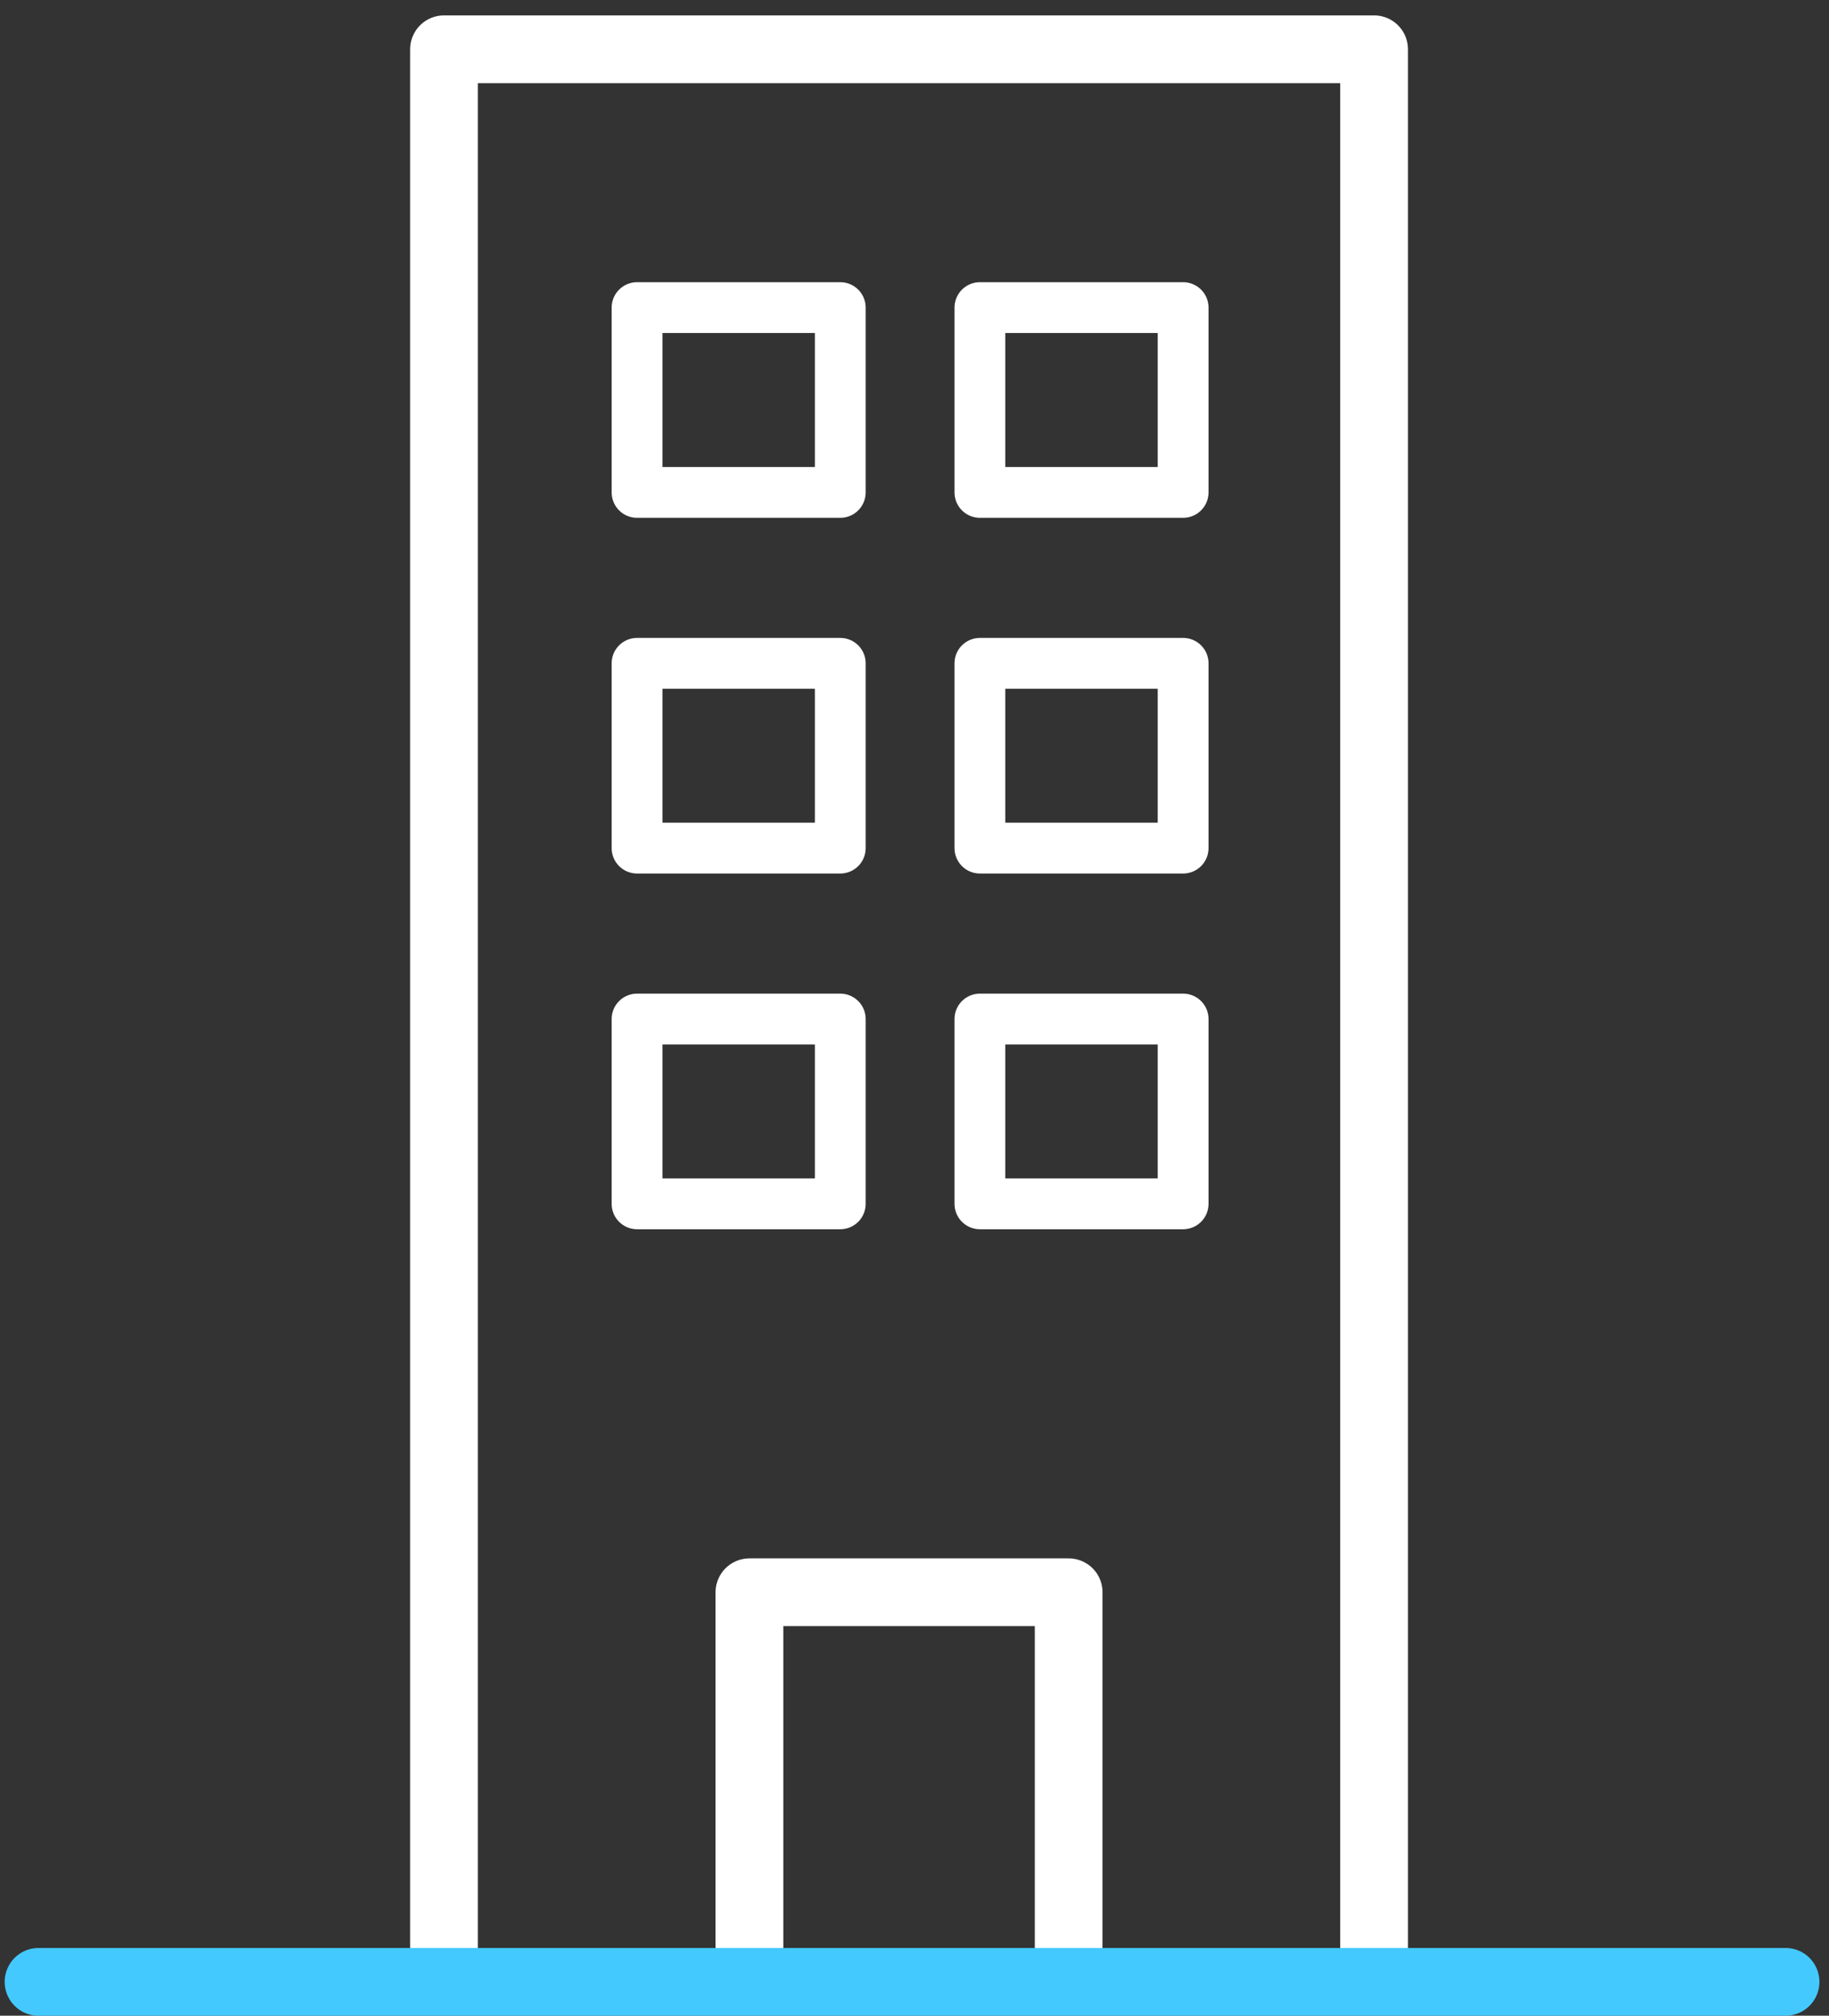
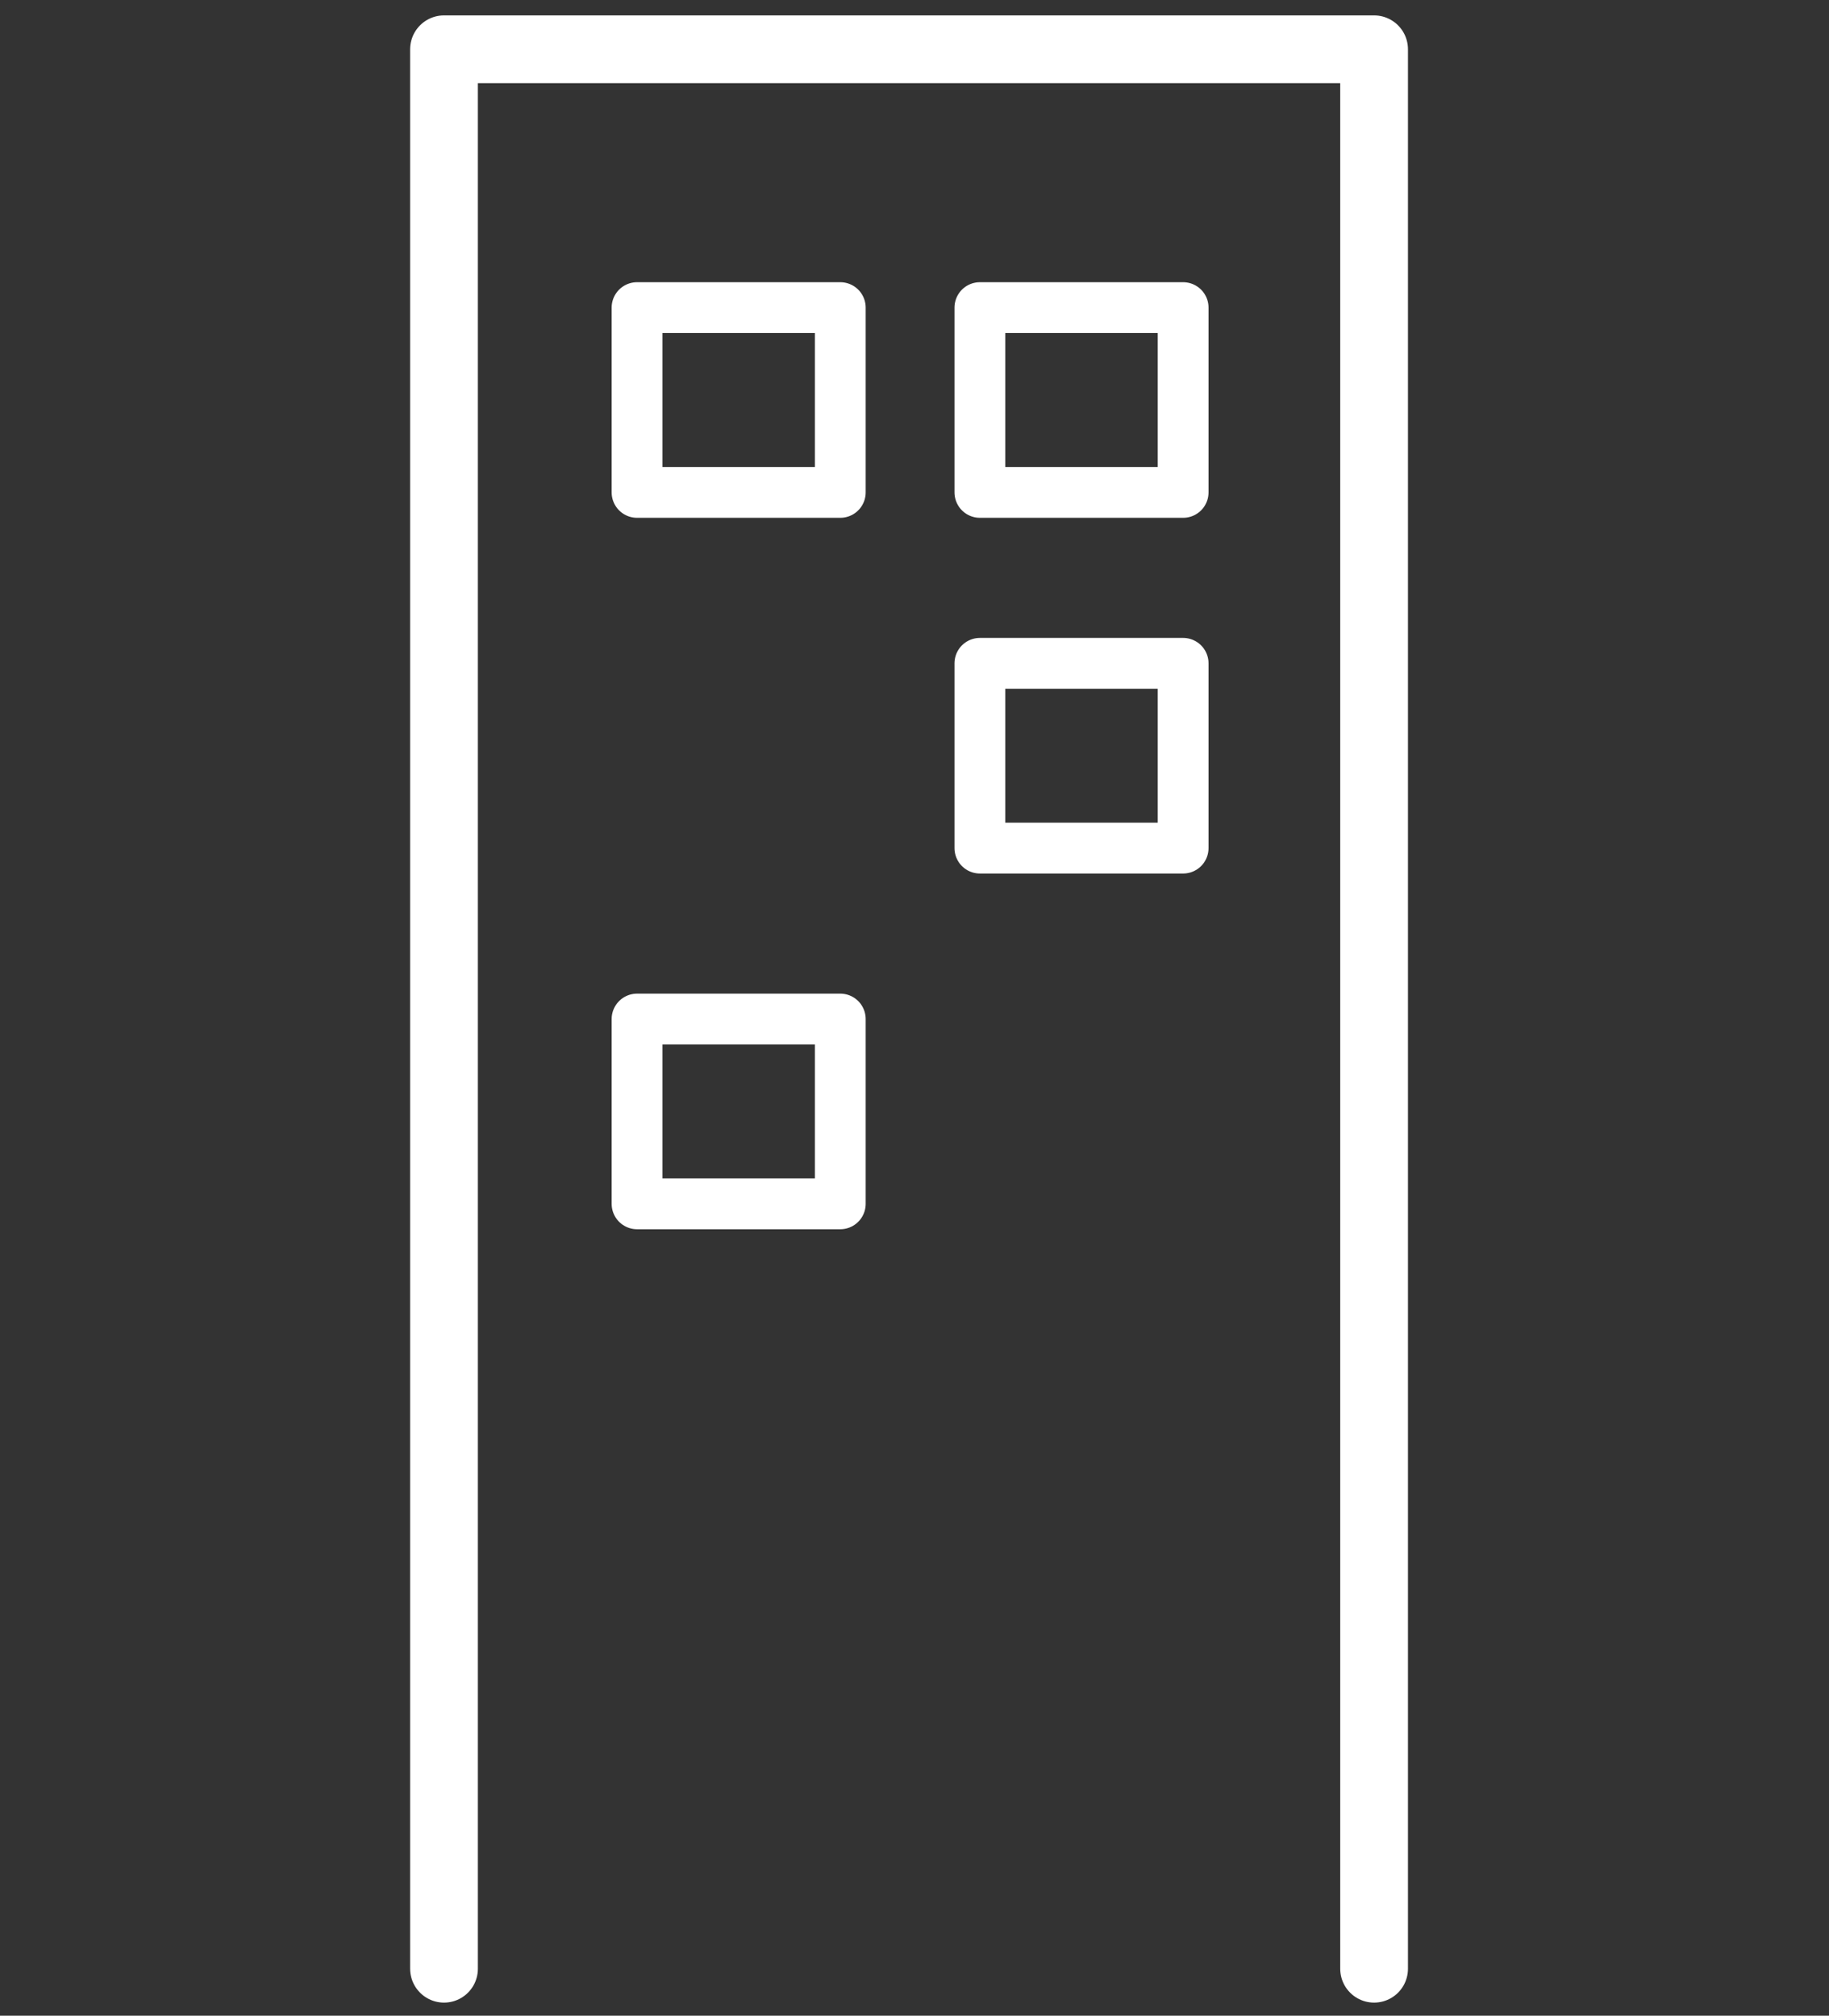
<svg xmlns="http://www.w3.org/2000/svg" width="108px" height="119px" viewBox="0 0 108 119" version="1.1">
  <rect x="0" y="0" width="108" height="119" fill="#333333" stroke="none" />
  <title>Group 6</title>
  <desc>Created with Sketch.</desc>
  <defs />
  <g id="Page-1" stroke="none" stroke-width="1" fill="none" fill-rule="evenodd" stroke-linecap="round" stroke-linejoin="round">
    <g id="Artboard-Copy-2" transform="translate(-977, -986)">
      <g id="Group-6" transform="translate(979, 988)">
        <g id="Group-4" transform="translate(24, 0)" stroke-width="4" stroke="#FFFFFF">
          <polyline id="Stroke-1" points="55.138 114.226 55.138 0.909 0.218 0.909 0.218 114.226 0.218 114.226" />
-           <polyline id="Stroke-3" points="37.103 114.226 37.103 92 18.253 92 18.253 114.226" />
        </g>
        <g id="Group-5" transform="translate(35, 58)" stroke-width="3" stroke="#FFFFFF">
          <polygon id="Stroke-9" points="0.617 11.069 12.617 11.069 12.617 0.16 0.617 0.16" />
-           <polygon id="Stroke-10" points="20.862 11.069 32.862 11.069 32.862 0.16 20.862 0.16" />
        </g>
        <g id="Group-5-Copy" transform="translate(35, 37)" stroke-width="3" stroke="#FFFFFF">
-           <polygon id="Stroke-9" points="0.617 11.069 12.617 11.069 12.617 0.16 0.617 0.16" />
          <polygon id="Stroke-10" points="20.862 11.069 32.862 11.069 32.862 0.16 20.862 0.16" />
        </g>
        <g id="Group-5-Copy-2" transform="translate(35, 16)" stroke-width="3" stroke="#FFFFFF">
          <polygon id="Stroke-9" points="0.617 11.069 12.617 11.069 12.617 0.16 0.617 0.16" />
          <polygon id="Stroke-10" points="20.862 11.069 32.862 11.069 32.862 0.16 20.862 0.16" />
        </g>
-         <path d="M0.276,115 L103.434,115" id="Stroke-11" stroke="#44C9FF" stroke-width="4" />
      </g>
    </g>
  </g>
</svg>